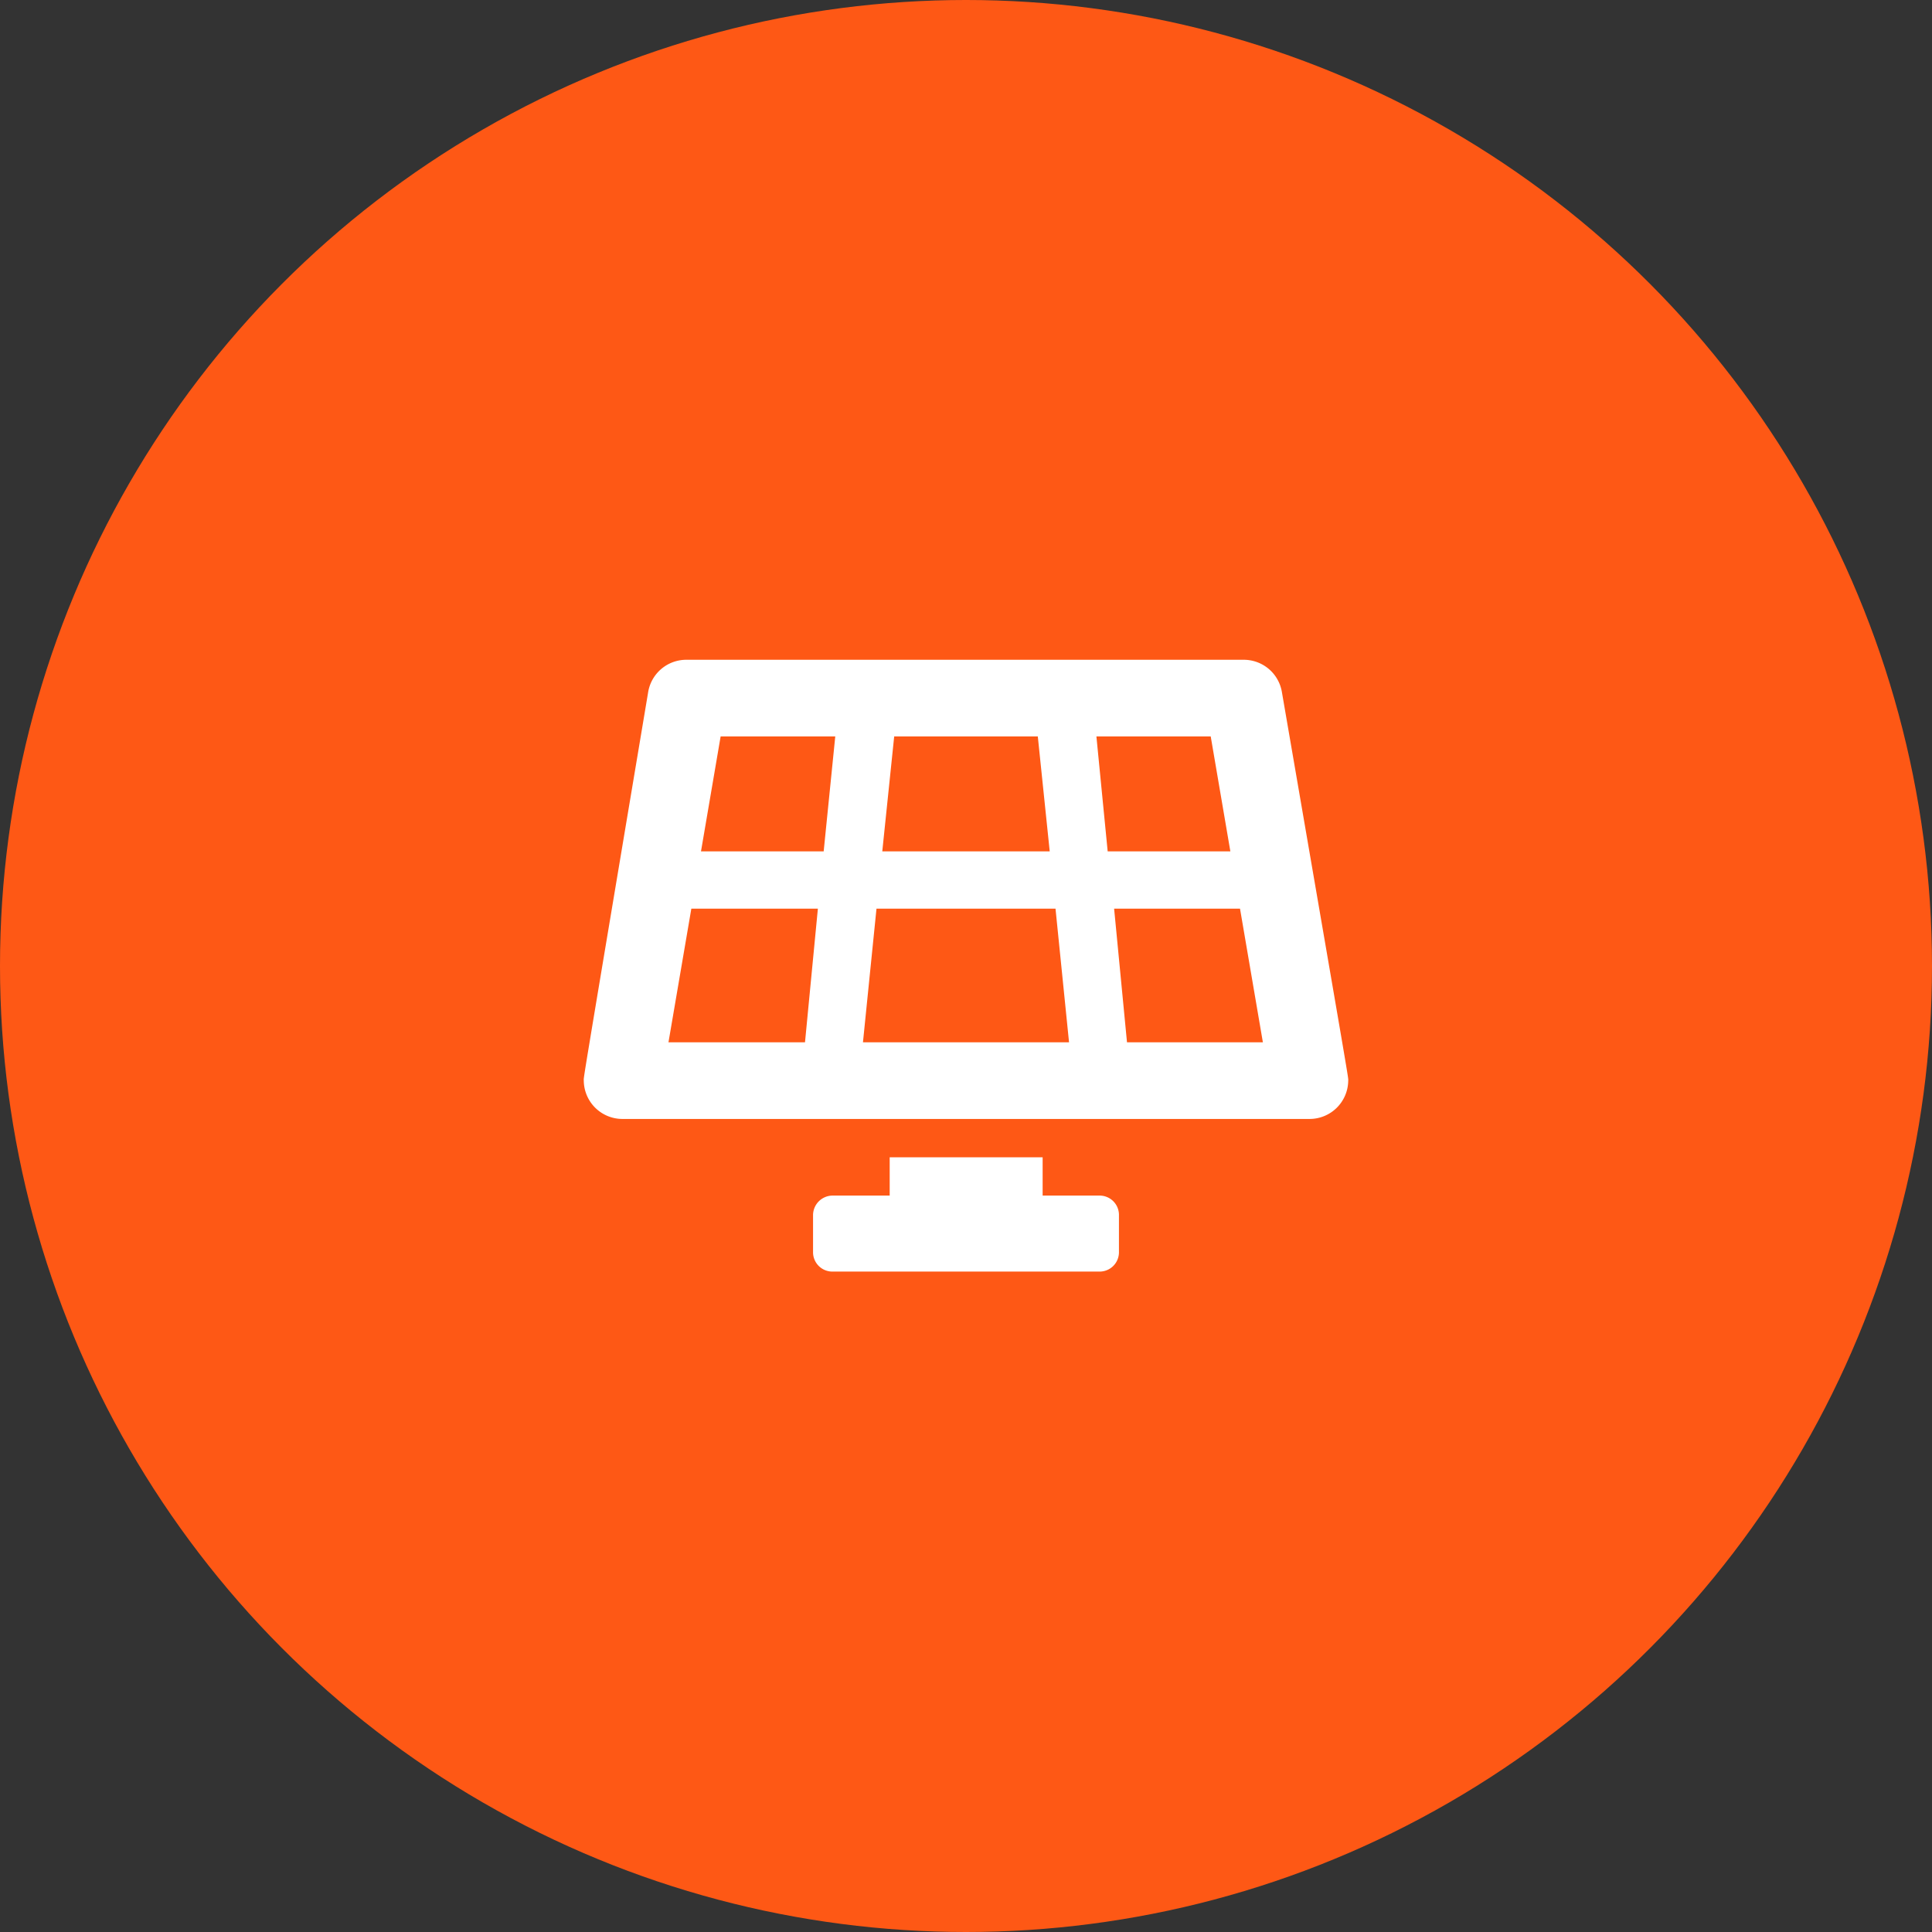
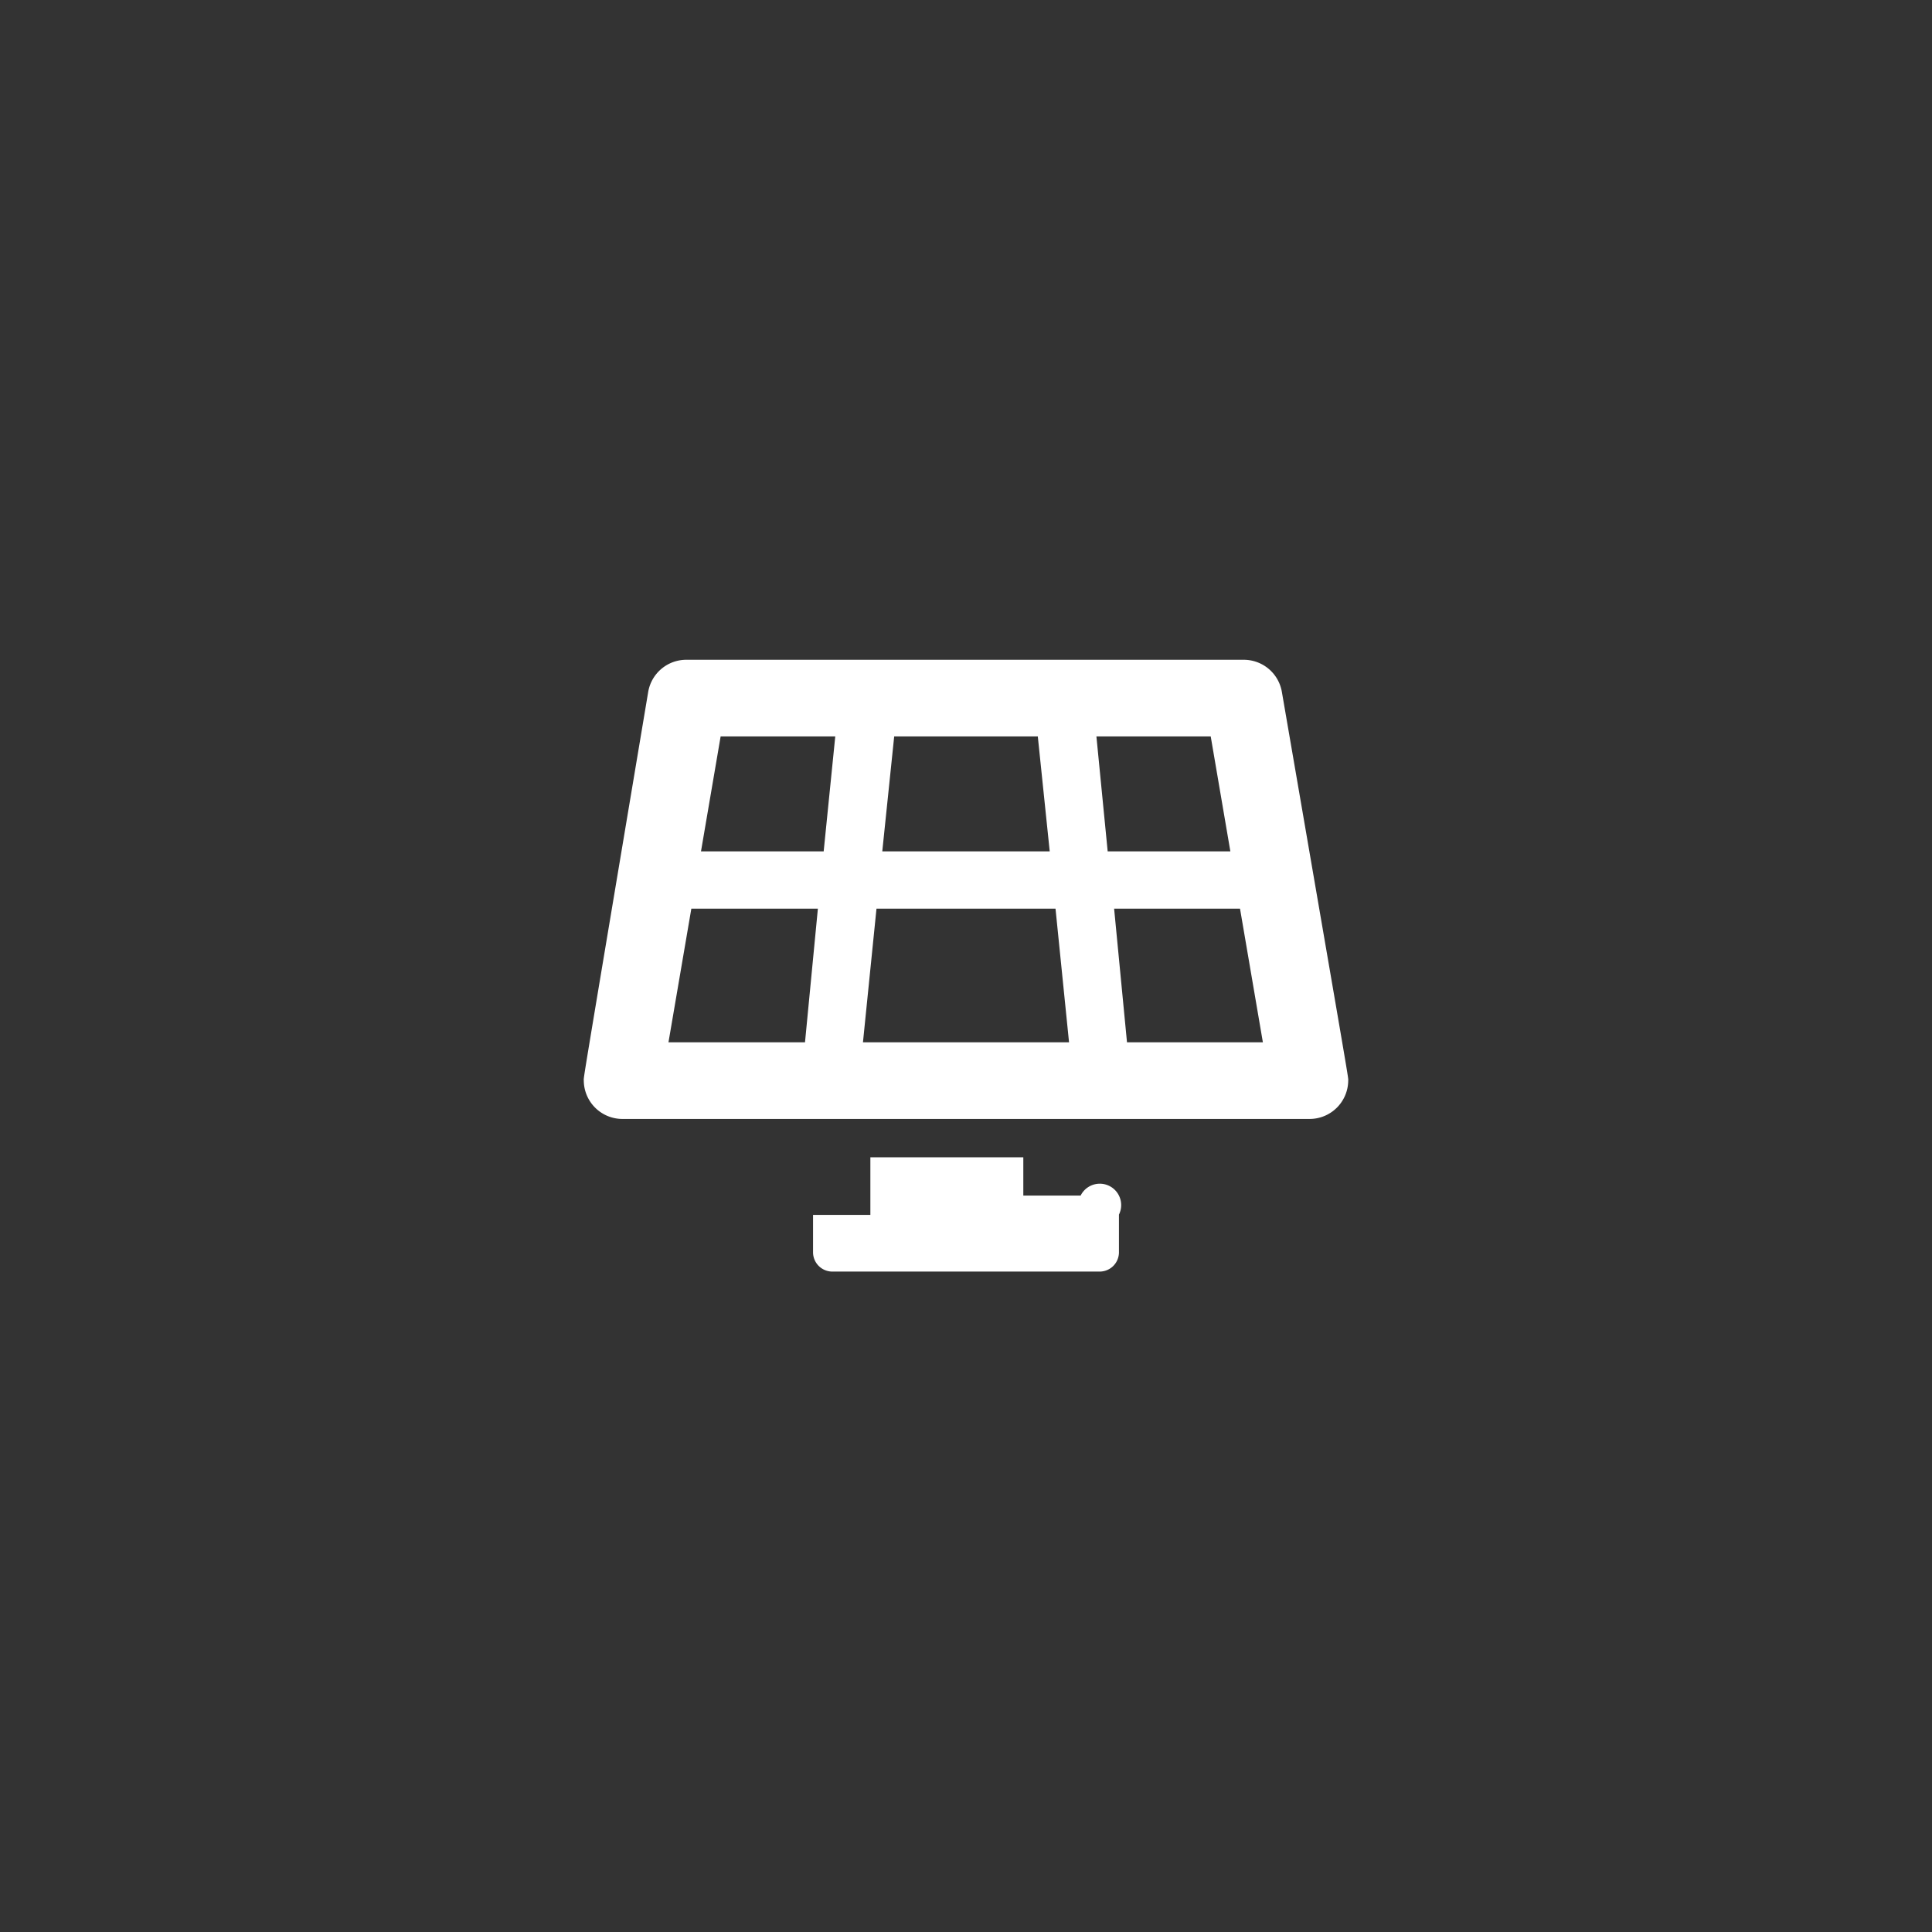
<svg xmlns="http://www.w3.org/2000/svg" id="Layer_1" data-name="Layer 1" viewBox="0 0 60 60">
  <rect x="0" y="0" width="60" height="60" fill="#333333" stroke="none" />
-   <circle cx="30" cy="30" r="30" style="fill:#fe5815" />
-   <path d="M41.87,33.57a1.2,1.2,0,0,1-1.21,1.18H19.34a1.2,1.2,0,0,1-1.21-1.19c0-.14-.13.64,2-12.07a1.2,1.2,0,0,1,1.19-1h17.3a1.2,1.2,0,0,1,1.19,1C42,34.2,41.87,33.42,41.87,33.57ZM25.4,28.22H21.47l-.71,4.15H25Zm.54-5.35H22.38l-.61,3.57h3.81Zm8.81,14.85V38.9a.6.6,0,0,1-.59.59H25.84a.6.6,0,0,1-.59-.59V37.73a.61.61,0,0,1,.6-.6h1.78V35.94h4.75v1.19h1.78A.6.6,0,0,1,34.75,37.72ZM33.2,32.37l-.42-4.15H27.22l-.42,4.15Zm-5.8-5.93h5.2l-.37-3.57H27.77Zm7,0h3.81l-.61-3.57H34.05Zm4.82,5.93-.71-4.15H34.6L35,32.37Z" transform="translate(0)" style="fill:#fff" />
+   <path d="M41.87,33.57a1.2,1.2,0,0,1-1.21,1.18H19.34a1.2,1.2,0,0,1-1.21-1.19c0-.14-.13.64,2-12.07a1.2,1.2,0,0,1,1.19-1h17.3a1.2,1.2,0,0,1,1.19,1C42,34.2,41.87,33.42,41.87,33.57ZM25.4,28.22H21.47l-.71,4.15H25Zm.54-5.35H22.38l-.61,3.57h3.81Zm8.81,14.85V38.9a.6.6,0,0,1-.59.59H25.84a.6.6,0,0,1-.59-.59V37.73h1.78V35.94h4.75v1.19h1.78A.6.6,0,0,1,34.75,37.72ZM33.2,32.37l-.42-4.15H27.22l-.42,4.15Zm-5.8-5.93h5.2l-.37-3.57H27.77Zm7,0h3.81l-.61-3.57H34.05Zm4.82,5.93-.71-4.15H34.6L35,32.37Z" transform="translate(0)" style="fill:#fff" />
</svg>